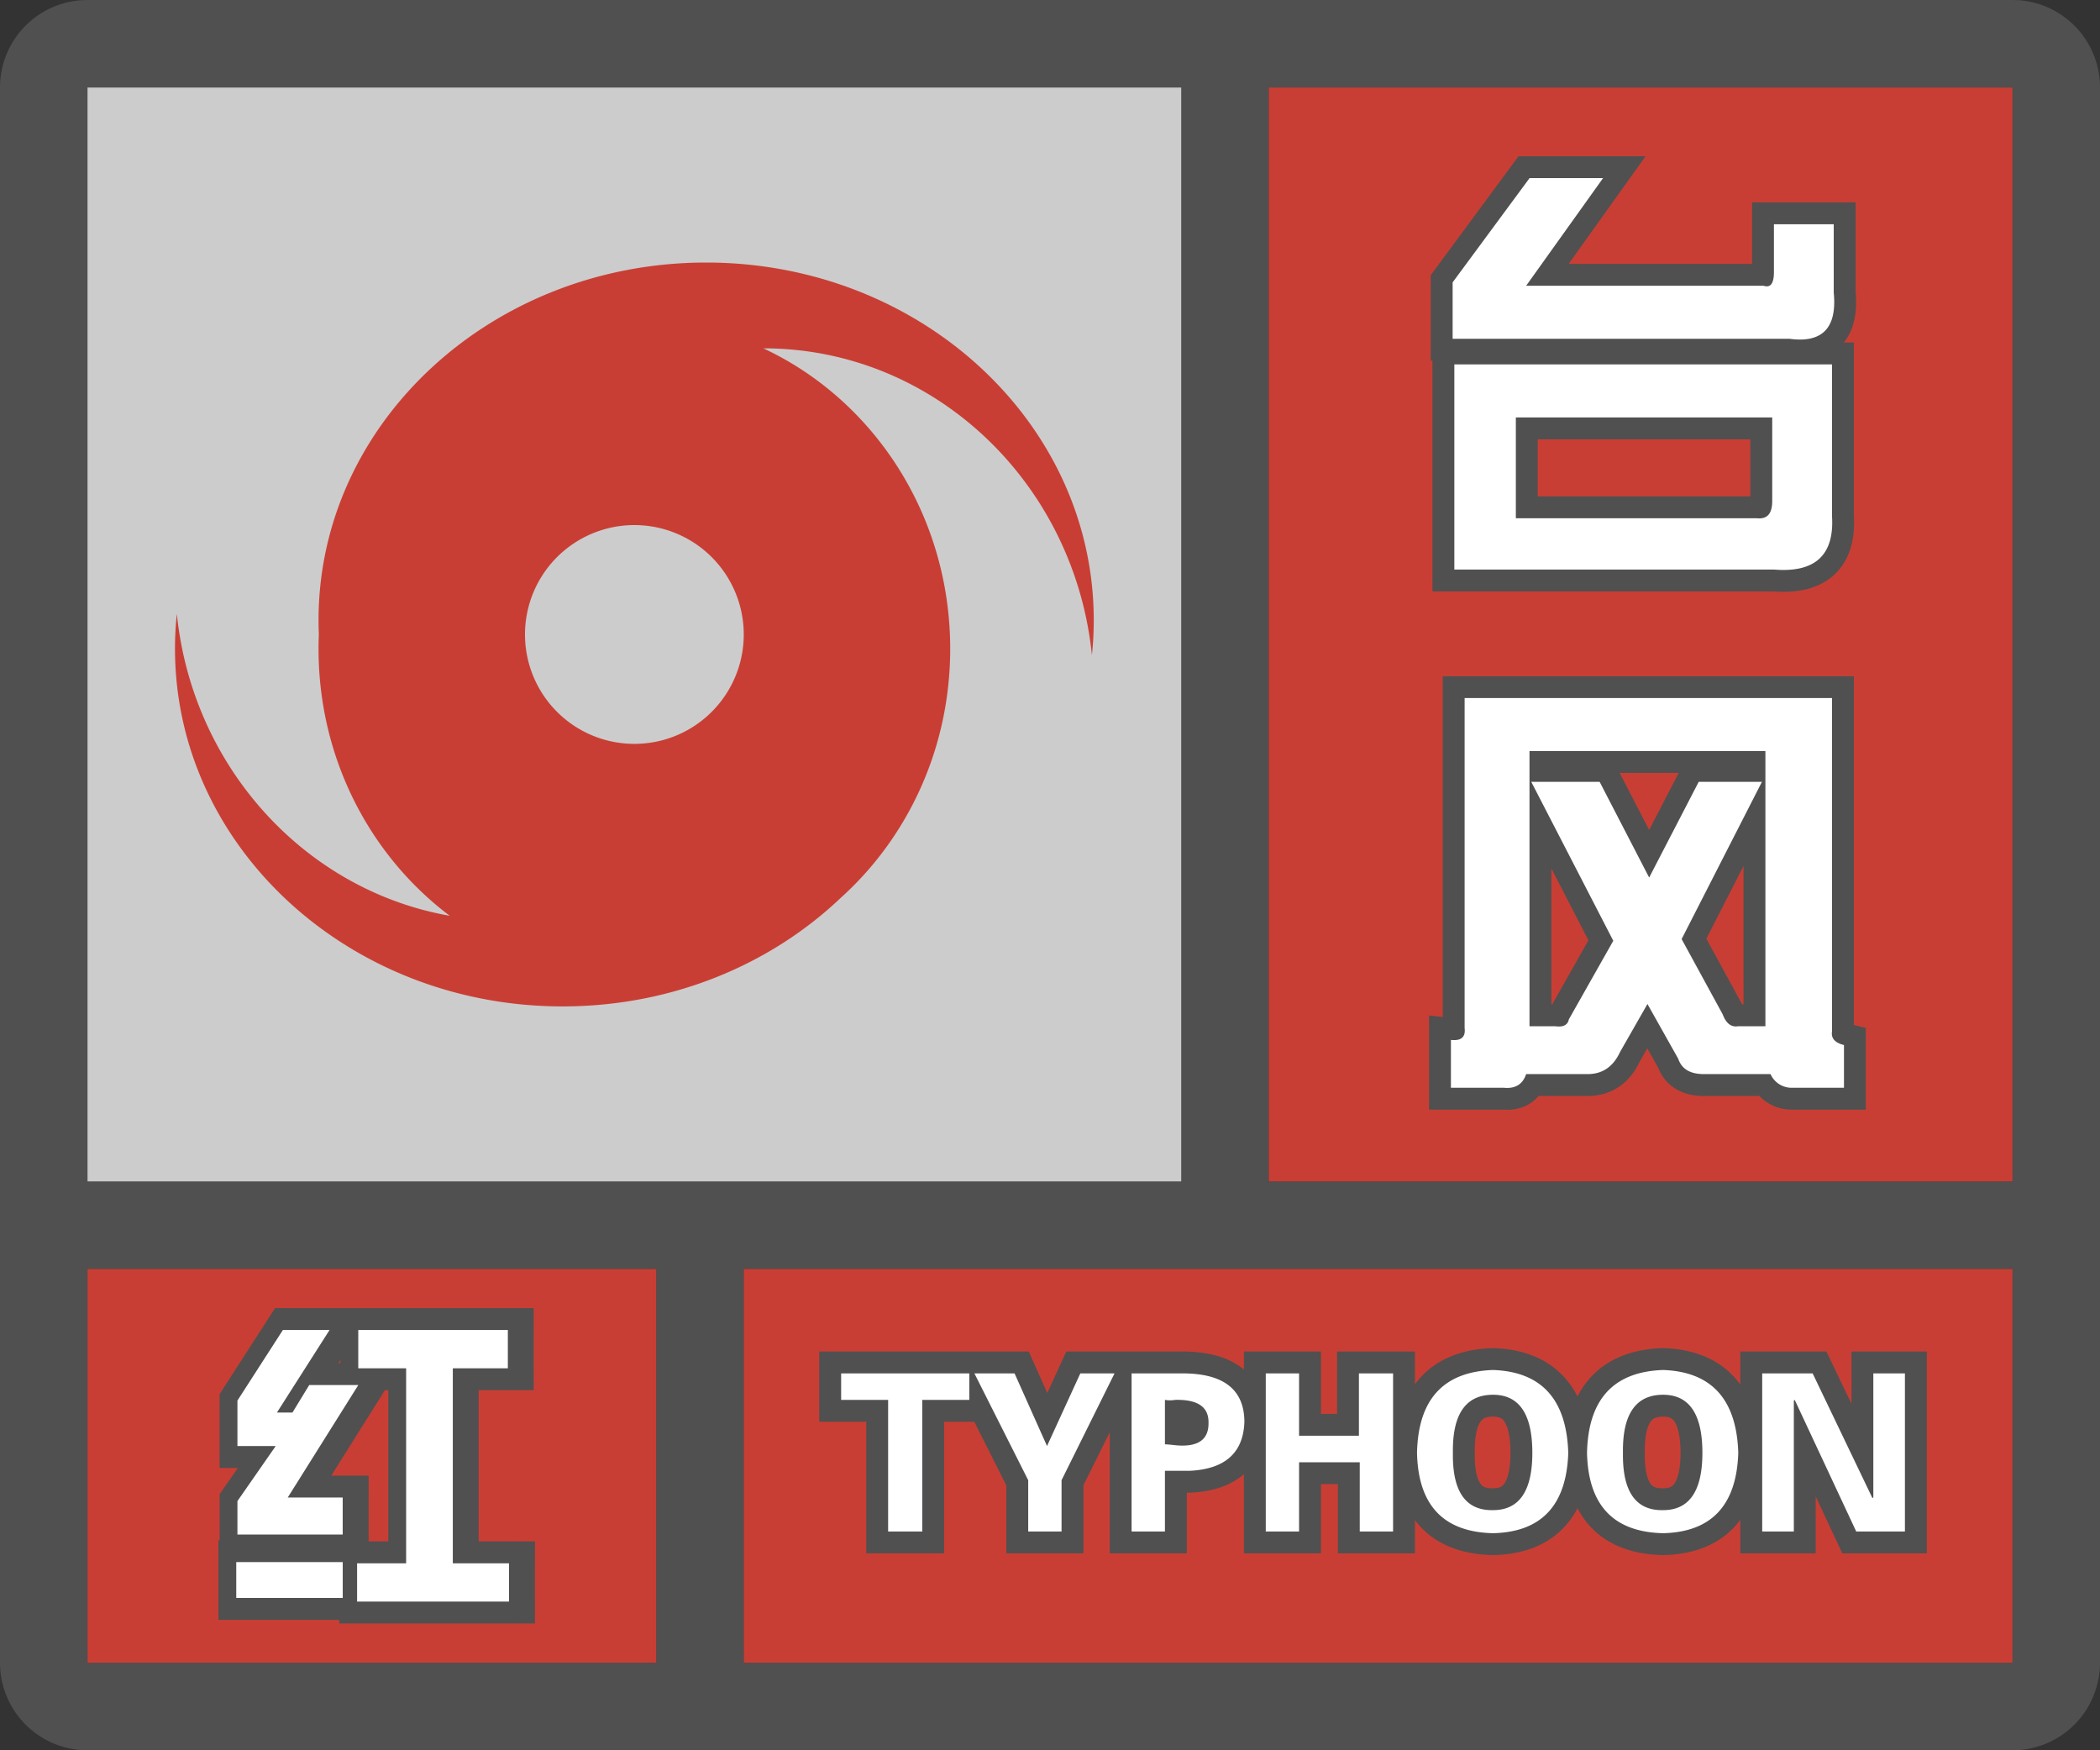
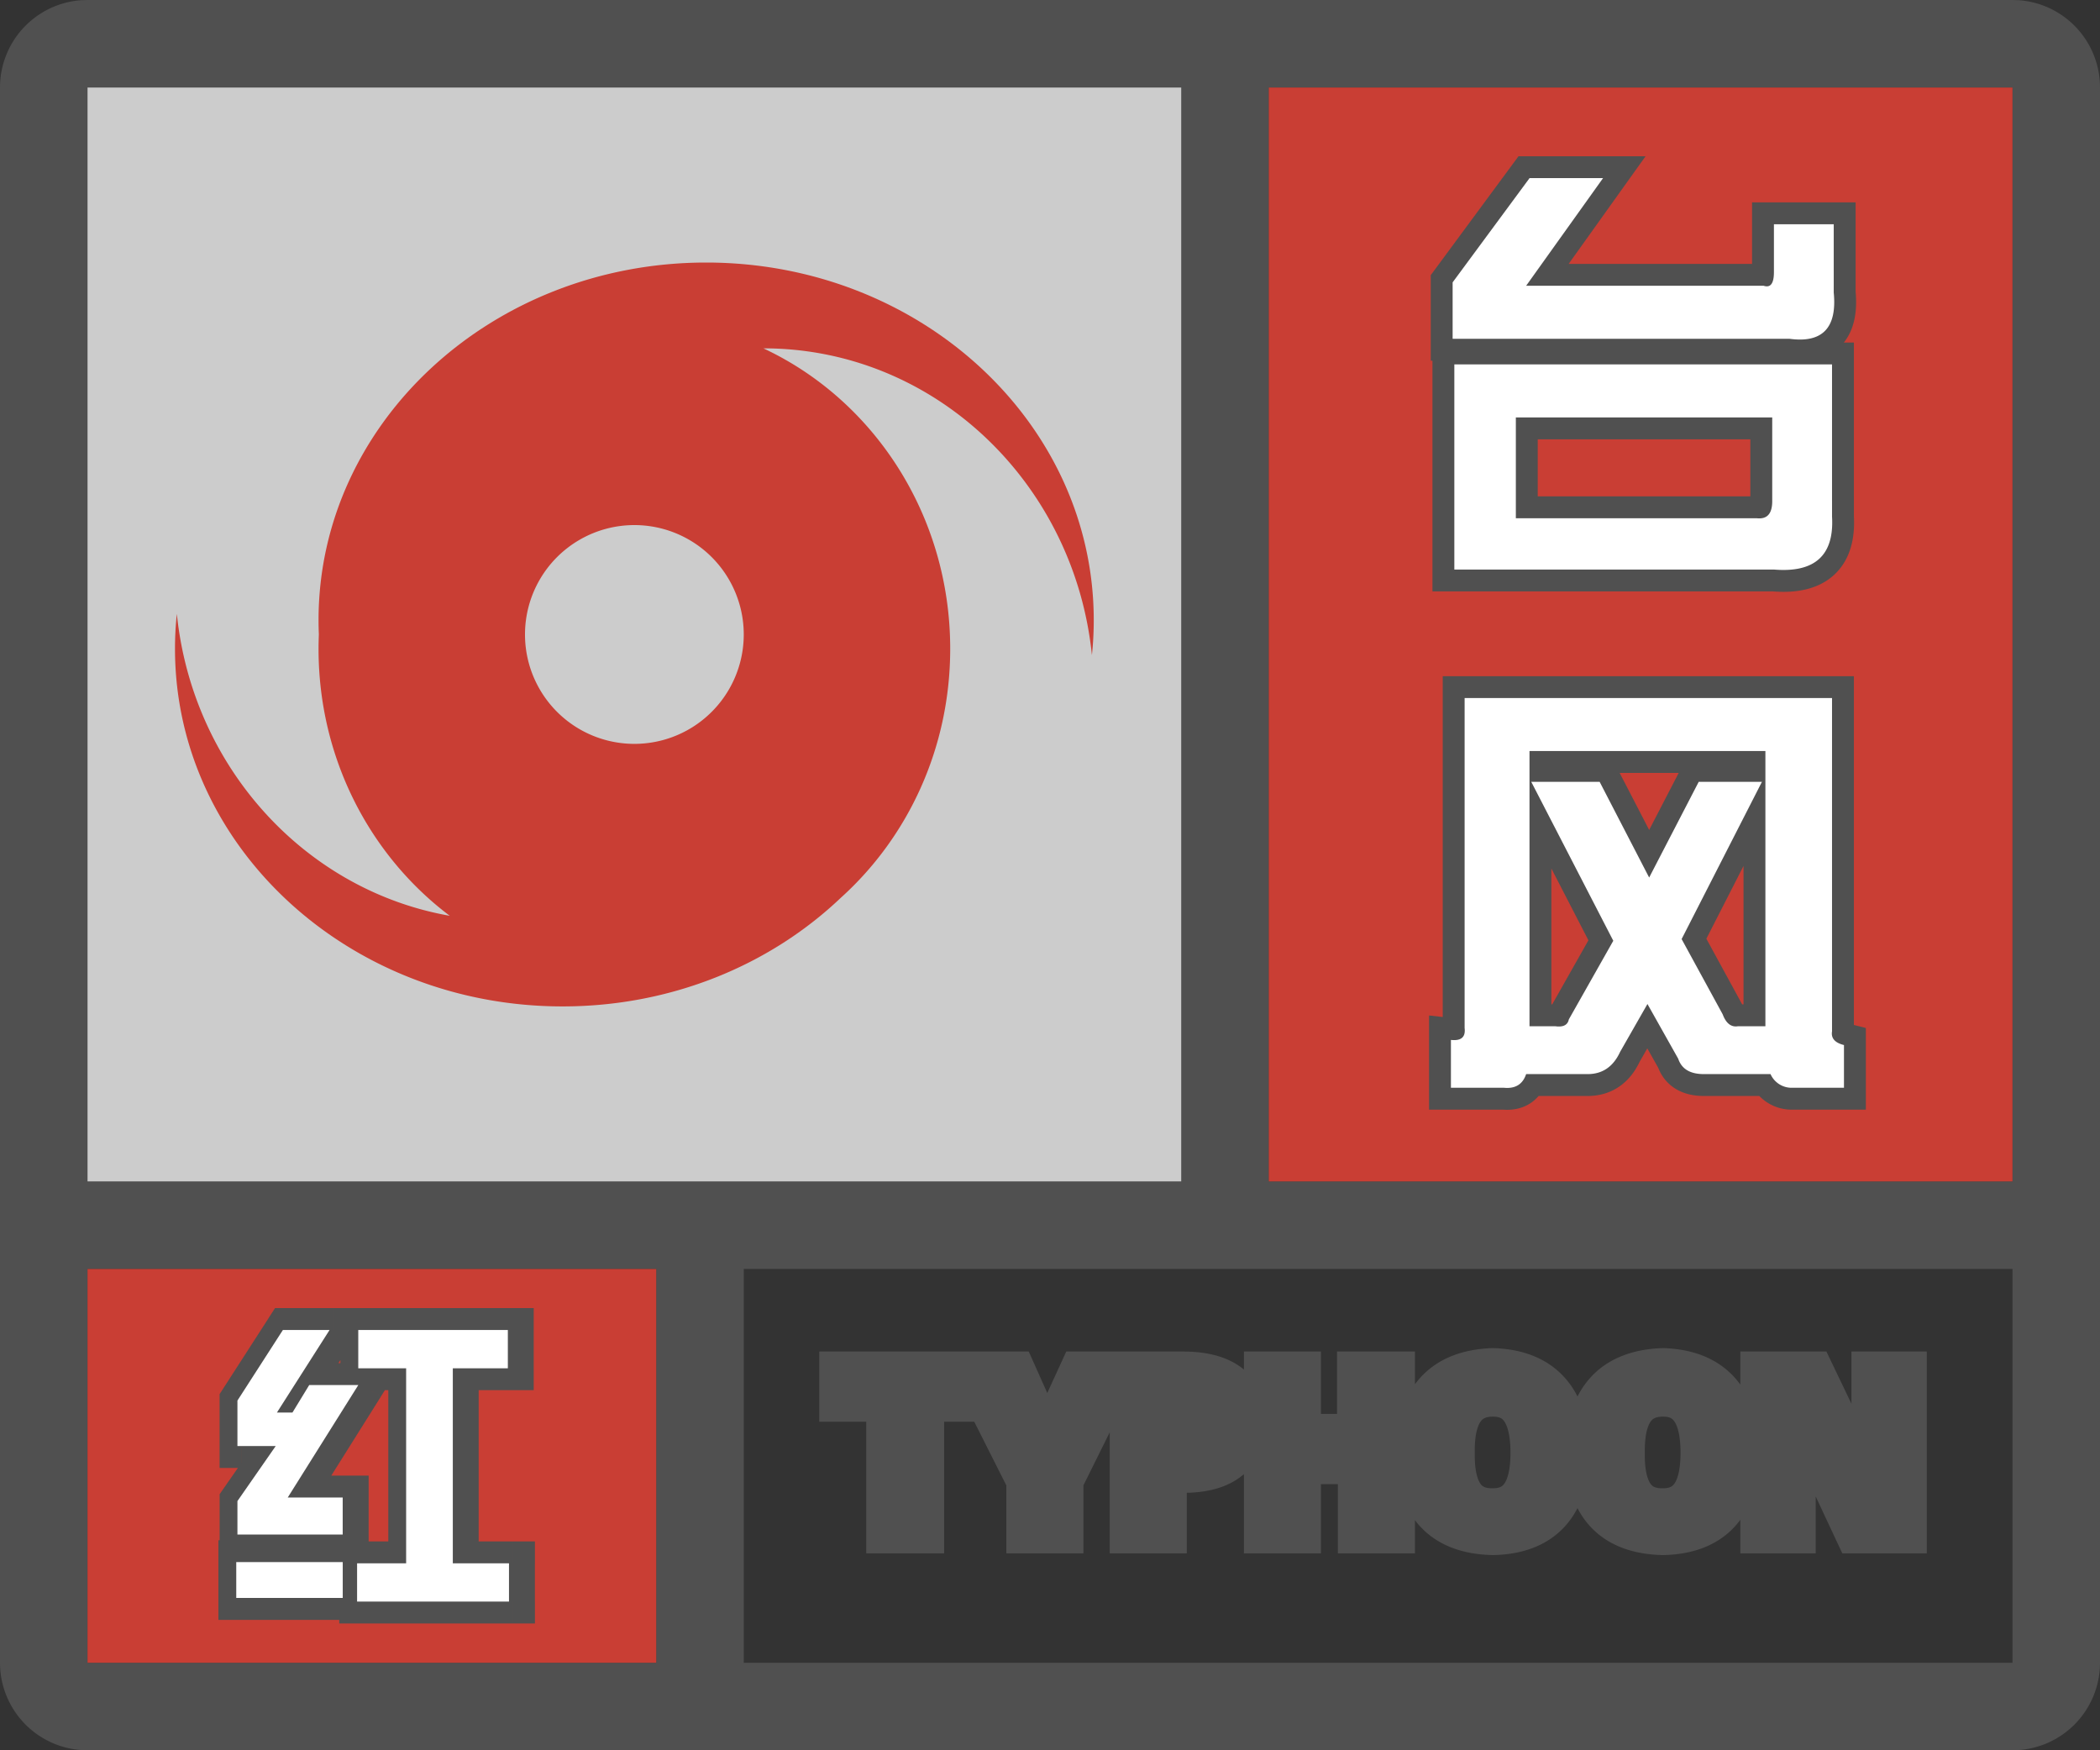
<svg xmlns="http://www.w3.org/2000/svg" width="48" height="40" fill="none">
  <rect width="100%" height="100%" fill="#333333" stroke="none" />
  <g clip-path="url(#a)">
    <path fill-rule="evenodd" clip-rule="evenodd" d="M0 38a2 2 0 0 0 2 2h44a2 2 0 0 0 2-2V2A2 2 0 0 0 46.15.005L46 0H2l-.15.005A2 2 0 0 0 0 2v36ZM27 2H2v25h25V2ZM2 29v9h13v-9H2Zm15 9h29v-9H17v9Zm29-11V2H29v25h17Z" fill="#505050" />
  </g>
  <path fill="#C93E34" d="M2 29h13v9H2z" />
  <path fill-rule="evenodd" clip-rule="evenodd" d="M7.926 35.07v-.847H6.668l1.613-2.57h-1.12l-.384.628h-.355l1.203-1.886H6.559l-1.04 1.613v1.039h.876l-.875 1.258v.765h2.406Zm3.8 1.532v-.875h-1.285V31.27H11.7v-.875H8.281v.875h1.094v4.457H8.254v.875h3.473Zm-3.8-.903v.82H5.492v-.82h2.434Z" fill="#fff" />
  <path d="M7.926 34.223h.5v-.5h-.5v.5Zm0 .847v.5h.5v-.5h-.5Zm-1.258-.847-.424-.266-.48.766h.904v-.5Zm1.613-2.57.424.265.48-.766h-.904v.5Zm-1.12 0v-.5h-.282l-.146.24.427.26Zm-.384.628v.5h.281l.146-.24-.427-.26Zm-.355 0L6 32.012l-.49.77h.912v-.5Zm1.203-1.886.422.268.49-.768h-.912v.5Zm-1.066 0v-.5h-.273l-.148.229.42.27Zm-1.04 1.613-.42-.27-.08.123v.147h.5Zm0 1.039h-.5v.5h.5v-.5Zm.876 0 .41.285.546-.785h-.956v.5Zm-.875 1.258-.41-.286-.09.129v.157h.5Zm0 .765h-.5v.5h.5v-.5Zm6.207.657h.5v-.5h-.5v.5Zm0 .875v.5h.5v-.5h-.5Zm-1.286-.875h-.5v.5h.5v-.5Zm0-4.457v-.5h-.5v.5h.5Zm1.258 0v.5h.5v-.5h-.5Zm0-.875h.5v-.5h-.5v.5Zm-3.418 0v-.5h-.5v.5h.5Zm0 .875h-.5v.5h.5v-.5Zm1.094 0h.5v-.5h-.5v.5Zm0 4.457v.5h.5v-.5h-.5Zm-1.121 0v-.5h-.5v.5h.5Zm0 .875h-.5v.5h.5v-.5Zm-.328-.082v.5h.5v-.5h-.5Zm0-.82h.5v-.5h-.5v.5Zm-2.434.82h-.5v.5h.5v-.5Zm0-.82v-.5h-.5v.5h.5Zm1.934-1.477v.847h1v-.847h-1Zm-.758.5h1.258v-1H6.668v1Zm1.19-3.336-1.614 2.57.847.532 1.614-2.57-.847-.532Zm-.698.765h1.121v-1h-1.12v1Zm.044.39.383-.63-.854-.52-.383.63.854.52Zm-.782.24h.355v-1h-.355v1Zm.781-2.656L6 32.012l.843.538 1.204-1.887-.844-.537Zm-.644.768h1.066v-1H6.559v1Zm-.62 1.385 1.04-1.614-.84-.541-1.04 1.613.84.542Zm.08.768v-1.04h-1v1.04h1Zm.376-.5H5.52v1h.875v-1ZM5.93 34.59l.875-1.258-.82-.57-.876 1.257.821.571Zm.09.48v-.765h-1v.765h1Zm1.906-.5H5.52v1h2.406v-1Zm3.3 1.157v.875h1v-.875h-1Zm-.785.5h1.286v-1H10.44v1Zm-.5-4.957v4.457h1V31.27h-1Zm1.758-.5h-1.258v1H11.7v-1Zm-.5-.375v.875h1v-.875h-1Zm-2.918.5H11.7v-1H8.281v1Zm.5.375v-.875h-1v.875h1Zm.594-.5H8.281v1h1.094v-1Zm.5 4.957V31.27h-1v4.457h1Zm-1.621.5h1.121v-1H8.254v1Zm.5.375v-.875h-1v.875h1Zm2.973-.5H8.254v1h3.473v-1Zm-3.301.418v-.82h-1v.82h1Zm-2.934.5h2.434v-1H5.492v1Zm-.5-1.32v.82h1v-.82h-1Zm2.934-.5H5.492v1h2.434v-1Z" fill="#505050" />
  <path fill-rule="evenodd" clip-rule="evenodd" d="M7.833 35.07v-.847H6.577l1.613-2.57H7.068l-.383.628H6.33l1.203-1.886H6.466l-1.039 1.613v1.039h.875l-.875 1.258v.765h2.407Zm3.801 1.532v-.875H10.35V31.27h1.258v-.875H8.189v.875h1.094v4.457H8.162v.875h3.472Zm-3.8-.903v.82H5.4v-.82h2.433Z" fill="#fff" />
  <path fill="#CCC" d="M2 2h25v25H2z" />
  <path fill-rule="evenodd" clip-rule="evenodd" d="M25 14.173c0 .27-.014.536-.042.798-.401-3.94-3.609-7.01-7.505-7.01h-.004c2.516 1.175 4.27 3.807 4.27 6.866 0 2.275-.97 4.313-2.502 5.692C17.607 22.05 15.353 23 12.859 23 7.966 23 4 19.34 4 14.827c0-.27.014-.536.042-.798.357 3.503 2.933 6.319 6.238 6.9-1.816-1.366-2.999-3.59-2.999-6.102 0-.11.003-.22.007-.33a7.668 7.668 0 0 1-.007-.324C7.281 9.66 11.248 6 16.141 6 21.034 6 25 9.66 25 14.173Zm-8 .327a2.5 2.5 0 1 1-5 0 2.5 2.5 0 0 1 5 0Z" fill="#C93E34" />
  <path fill="#C93E34" d="M29 2h17v25H29z" />
  <path fill-rule="evenodd" clip-rule="evenodd" d="M40.898 7.742c.756.104 1.094-.247 1.016-1.054V5.125h-1.367v1.094c0 .26-.078.364-.234.312h-5.43l1.758-2.46h-1.68l-1.758 2.382v1.29h7.695Zm-.351 5.274c.937.078 1.38-.326 1.328-1.211V8.328h-8.633v4.688h7.305Zm-5.899-1.172h5.508c.03.003.057.004.083.002.18-.011.269-.142.269-.393V9.54h-5.86v2.305Zm-.273 13.015c.26.026.43-.078.508-.312h1.406c.339 0 .586-.17.742-.508l.625-1.094.703 1.25c.078.235.274.352.586.352h1.524a.528.528 0 0 0 .508.312h1.171v-.976c-.208-.052-.299-.156-.273-.313v-7.617h-8.398v7.54c.026.208-.079.299-.313.273v1.093h1.211Zm.586-1.406h.586c.182.026.286-.026.312-.156l1.016-1.797L35 17.867h1.563l1.132 2.188 1.133-2.188h1.445l-1.836 3.594.938 1.719c.078.208.195.3.352.273h.625v-6.289H34.96v6.29Z" fill="#fff" stroke="#505050" />
  <path fill-rule="evenodd" clip-rule="evenodd" d="M40.898 7.742c.756.104 1.094-.247 1.016-1.054V5.125h-1.367v1.094c0 .26-.078.364-.234.312h-5.43l1.758-2.46h-1.68l-1.758 2.382v1.29h7.695Zm-.351 5.274c.937.078 1.38-.326 1.328-1.211V8.328h-8.633v4.688h7.305Zm-5.899-1.172h5.508c.03.003.057.004.083.002.18-.011.269-.142.269-.393V9.54h-5.86v2.305Zm-.273 13.015c.26.026.43-.078.508-.312h1.406c.339 0 .586-.17.742-.508l.625-1.094.703 1.25c.078.235.274.352.586.352h1.524a.528.528 0 0 0 .508.312h1.171v-.976c-.208-.052-.299-.156-.273-.313v-7.617h-8.398v7.54c.026.208-.079.299-.313.273v1.093h1.211Zm.586-1.406h.586c.182.026.286-.026.312-.156l1.016-1.797L35 17.867h1.563l1.132 2.188 1.133-2.188h1.445l-1.836 3.594.938 1.719c.078.208.195.3.352.273h.625v-6.289H34.96v6.29Z" fill="#fff" />
-   <path fill="#C93E34" d="M17 29h29v9H17z" />
  <path fill-rule="evenodd" clip-rule="evenodd" d="M35.846 33.203c-.04 1.198-.612 1.81-1.719 1.836-1.133-.026-1.712-.638-1.738-1.836.026-1.224.605-1.855 1.738-1.894 1.107.039 1.68.67 1.719 1.894ZM26.627 35v-1.387h.566c.808-.039 1.224-.41 1.25-1.113 0-.755-.488-1.126-1.465-1.113h-1.113V35h.762Zm-5.547-3.008V35H20.3v-3.008h-1.074v-.605h2.93v.605H21.08Zm3.184 1.836V35h-.762v-1.172l-1.23-2.441h.918l.742 1.66.761-1.66h.782l-1.211 2.441Zm2.363-.82c.039 0 .117.006.234.02.521.051.775-.124.762-.528 0-.352-.254-.52-.762-.508a.665.665 0 0 1-.234 0v1.016ZM29.693 35v-1.582h1.387V35h.762v-3.613h-.781v1.425h-1.368v-1.425h-.761V35h.761Zm4.434-.488c-.625.013-.931-.423-.918-1.309-.013-.885.293-1.328.918-1.328.599 0 .898.443.898 1.328 0 .872-.3 1.309-.898 1.309Zm5.605-1.309c-.039 1.198-.612 1.81-1.718 1.836-1.133-.026-1.713-.638-1.739-1.836.026-1.224.606-1.855 1.739-1.894 1.106.039 1.68.67 1.718 1.894Zm-1.718 1.309c-.625.013-.931-.423-.918-1.309-.013-.885.293-1.328.918-1.328.599 0 .898.443.898 1.328 0 .872-.3 1.309-.898 1.309Zm2.988-2.5V35h-.723v-3.613h1.153l1.367 2.851.02-.02v-2.831h.722V35h-1.113l-1.406-3.008-.02.02Z" fill="#fff" stroke="#505050" />
-   <path fill-rule="evenodd" clip-rule="evenodd" d="M35.846 33.203c-.04 1.198-.612 1.81-1.719 1.836-1.133-.026-1.712-.638-1.738-1.836.026-1.224.605-1.855 1.738-1.894 1.107.039 1.68.67 1.719 1.894ZM26.627 35v-1.387h.566c.808-.039 1.224-.41 1.25-1.113 0-.755-.488-1.126-1.465-1.113h-1.113V35h.762Zm-5.547-3.008V35H20.3v-3.008h-1.074v-.605h2.93v.605H21.08Zm3.184 1.836V35h-.762v-1.172l-1.23-2.441h.918l.742 1.66.761-1.66h.782l-1.211 2.441Zm2.363-.82c.039 0 .117.006.234.02.521.051.775-.124.762-.528 0-.352-.254-.52-.762-.508a.665.665 0 0 1-.234 0v1.016ZM29.693 35v-1.582h1.387V35h.762v-3.613h-.781v1.425h-1.368v-1.425h-.761V35h.761Zm4.434-.488c-.625.013-.931-.423-.918-1.309-.013-.885.293-1.328.918-1.328.599 0 .898.443.898 1.328 0 .872-.3 1.309-.898 1.309Zm5.605-1.309c-.039 1.198-.612 1.81-1.718 1.836-1.133-.026-1.713-.638-1.739-1.836.026-1.224.606-1.855 1.739-1.894 1.106.039 1.68.67 1.718 1.894Zm-1.718 1.309c-.625.013-.931-.423-.918-1.309-.013-.885.293-1.328.918-1.328.599 0 .898.443.898 1.328 0 .872-.3 1.309-.898 1.309Zm2.988-2.5V35h-.723v-3.613h1.153l1.367 2.851.02-.02v-2.831h.722V35h-1.113l-1.406-3.008-.02.02Z" fill="#fff" />
  <defs>
    <clipPath id="a">
      <path fill="#fff" d="M0 0h48v40H0z" />
    </clipPath>
  </defs>
</svg>